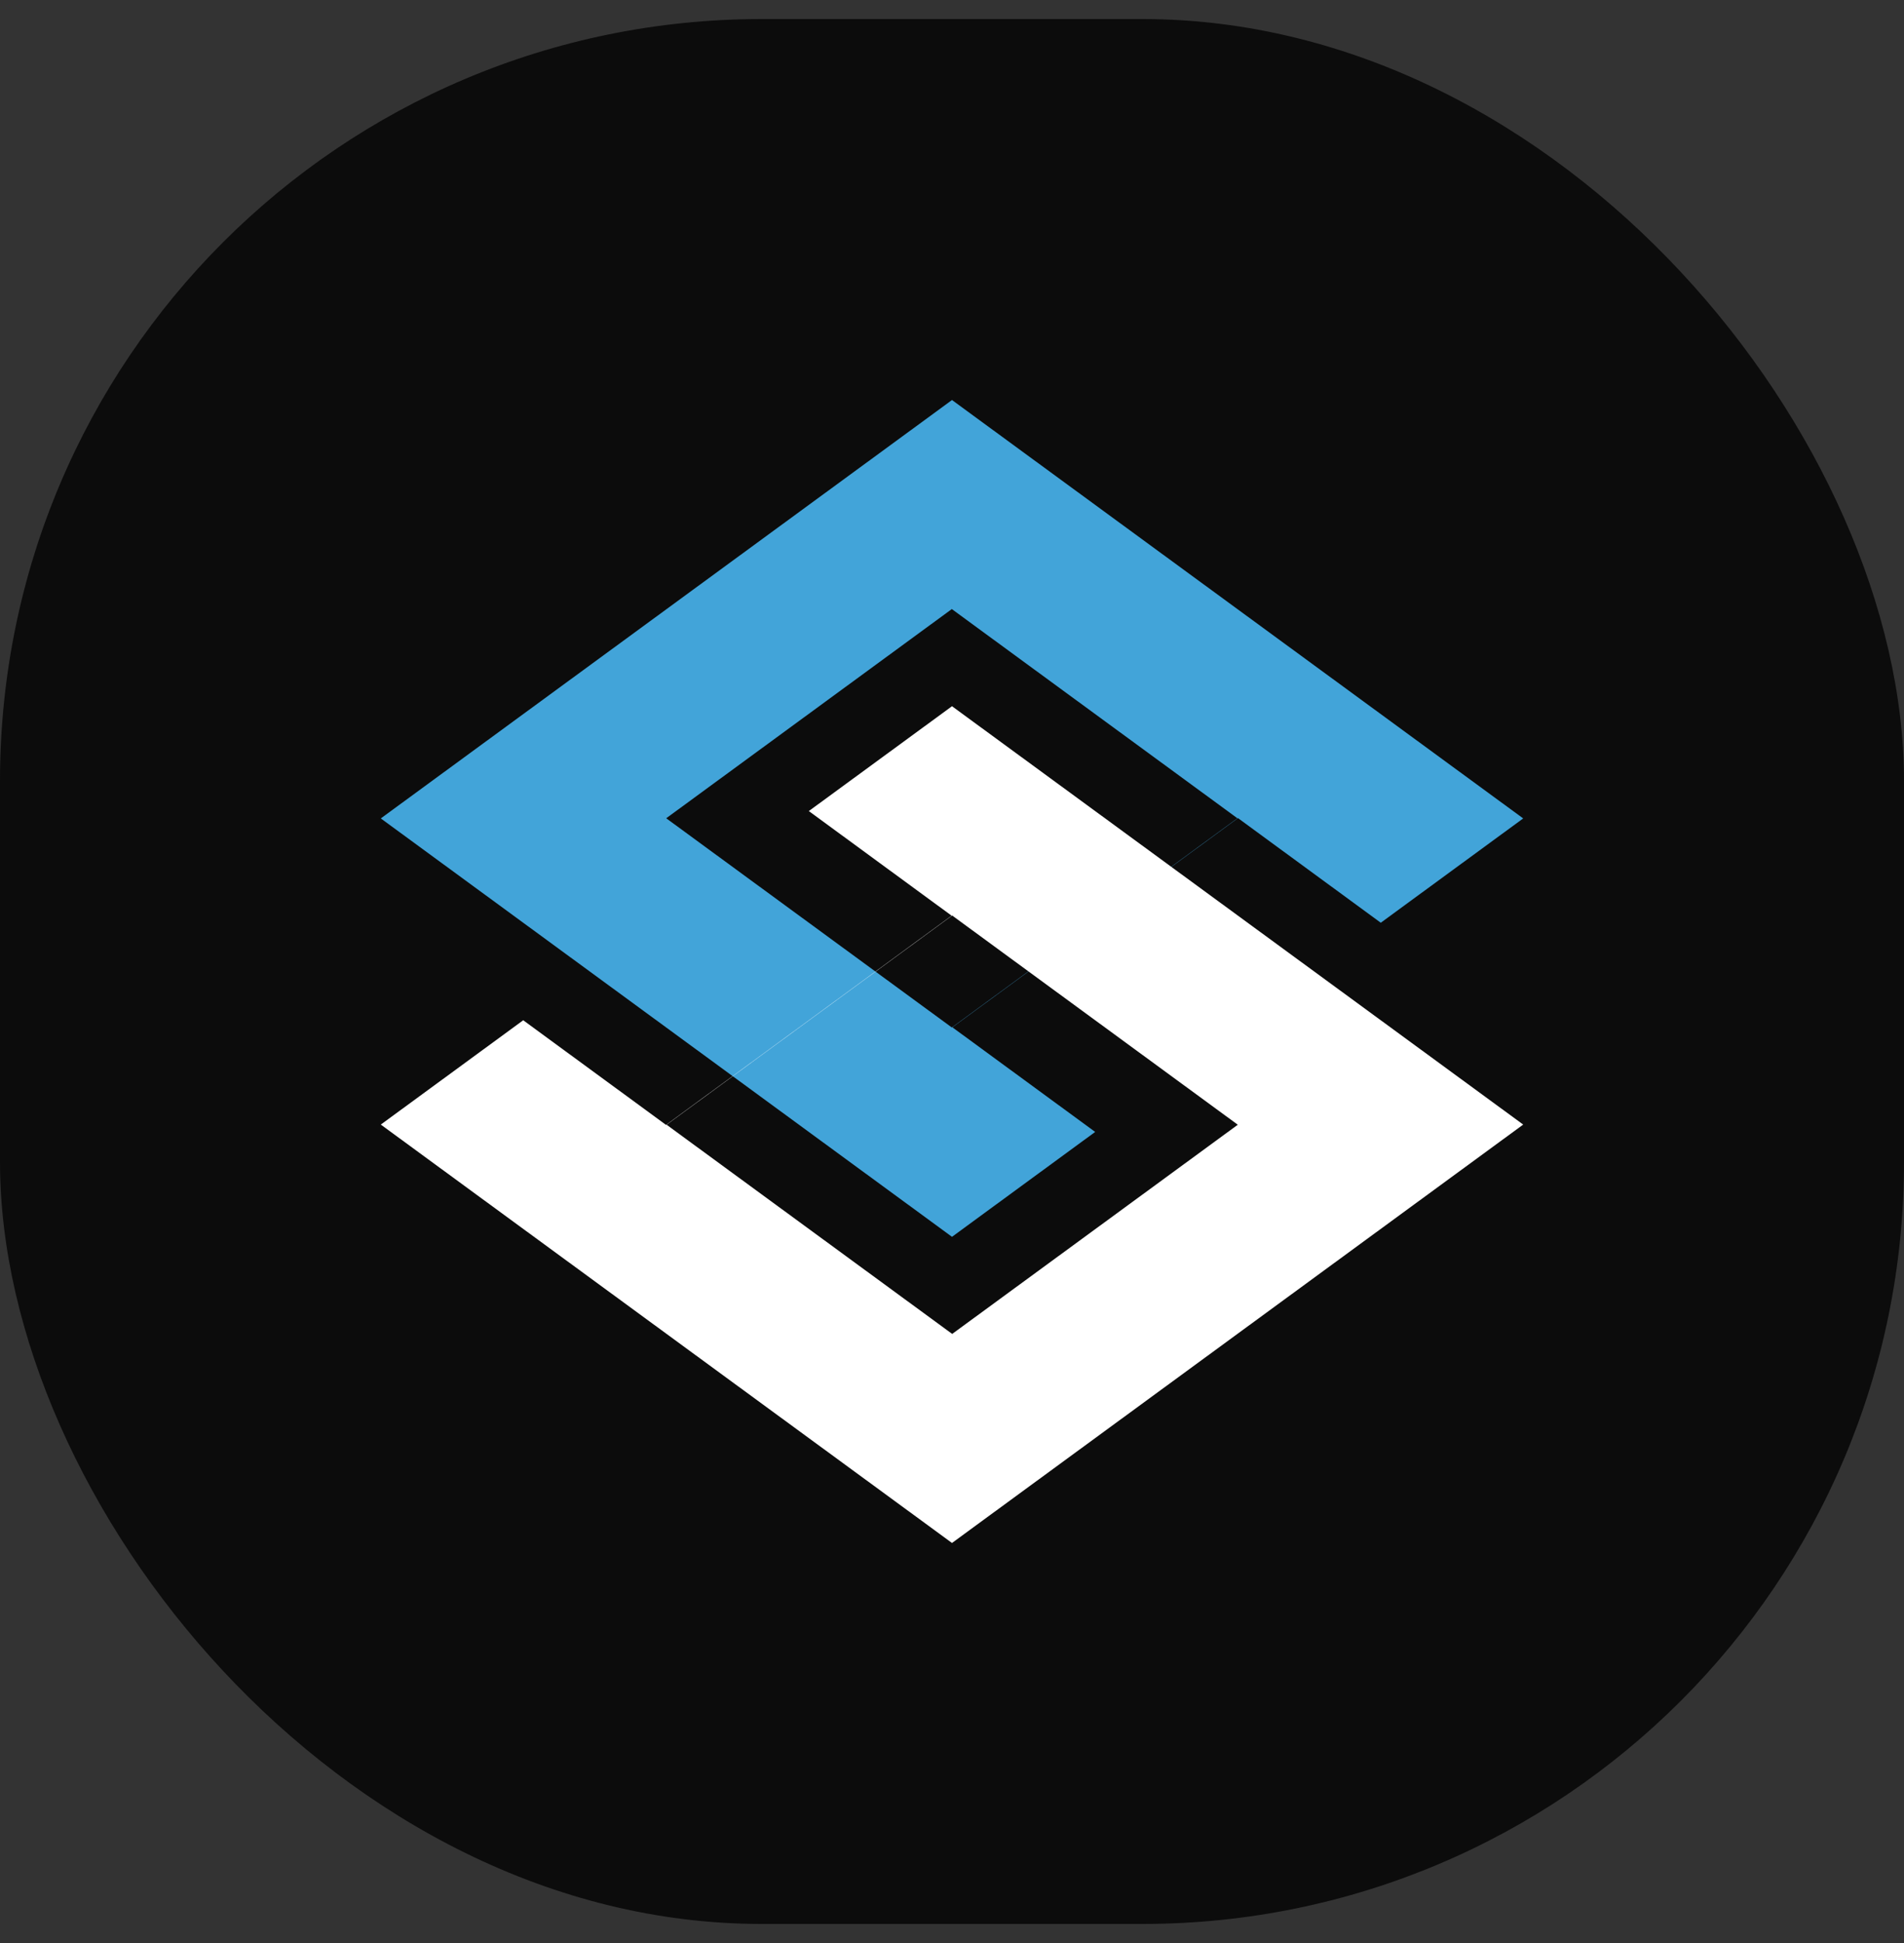
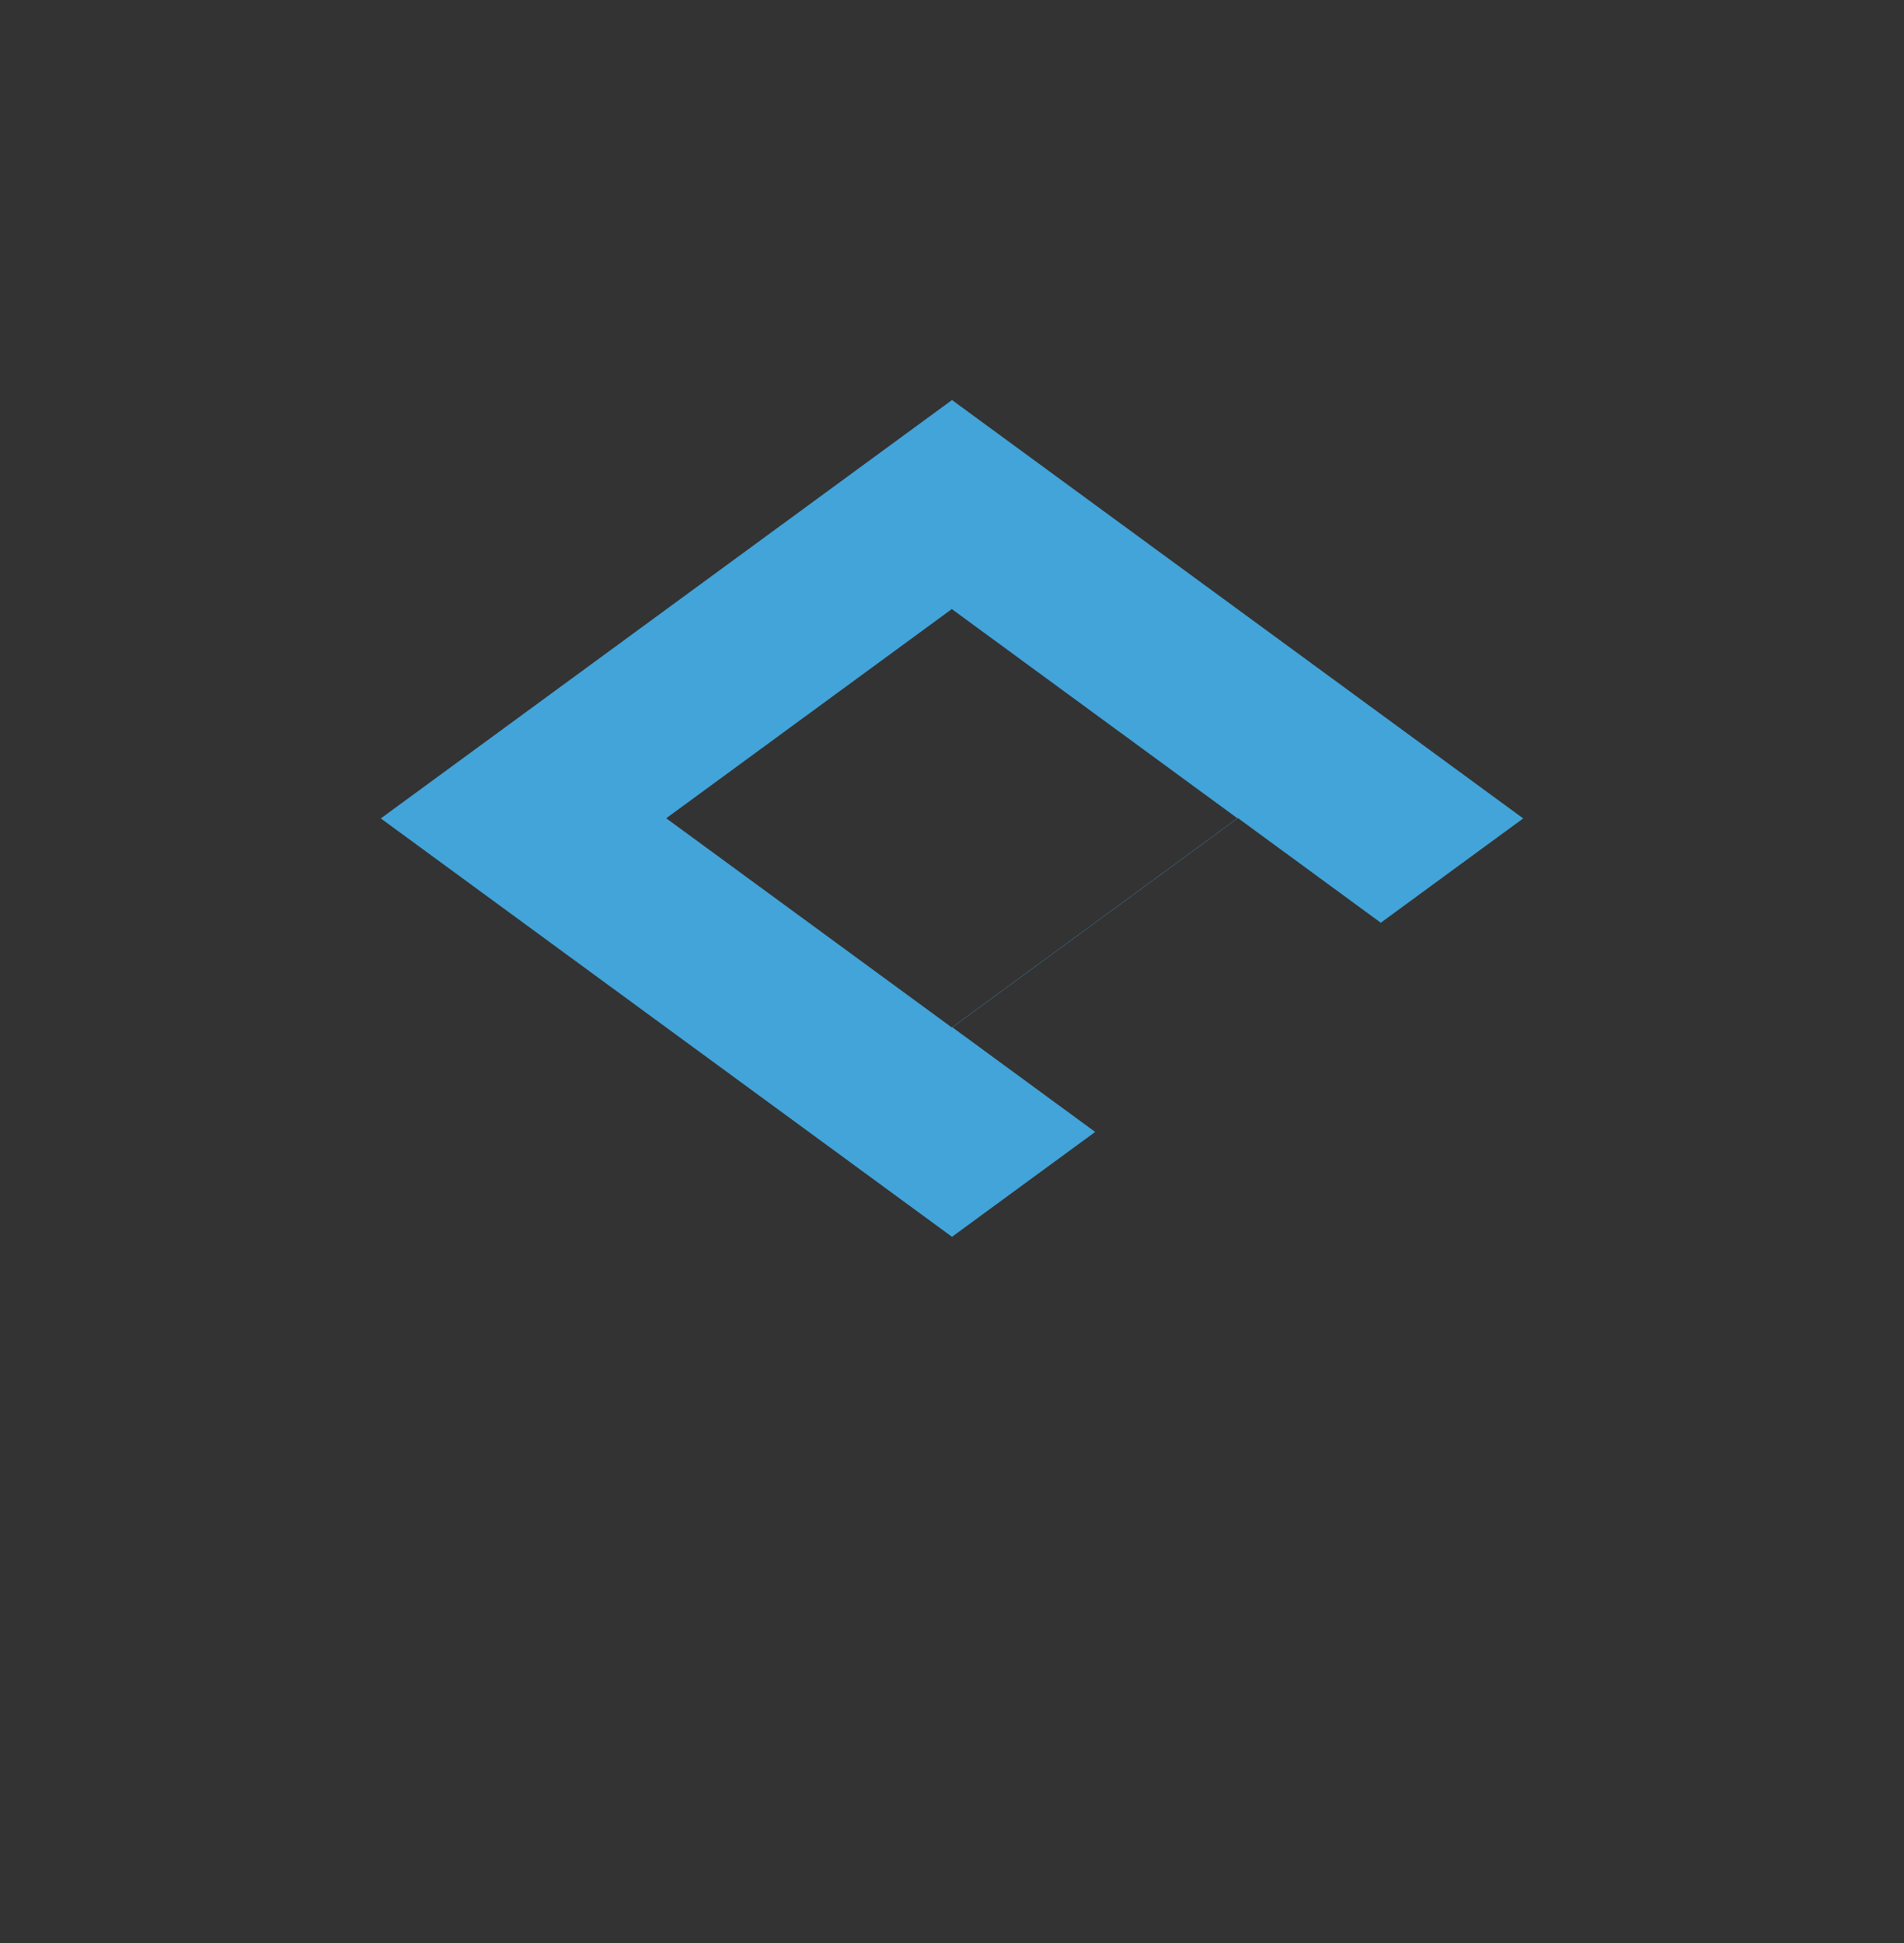
<svg xmlns="http://www.w3.org/2000/svg" width="50" height="51" viewBox="0 0 50 51" fill="none">
  <rect x="0" y="0" width="50" height="51" fill="#333333" stroke="none" />
-   <rect y="0.5" width="50" height="50" rx="20" fill="#0C0C0C" />
  <path fill-rule="evenodd" clip-rule="evenodd" d="M40 21.482L25 10.5L10 21.482L25 32.464L28.76 29.711L25.01 26.965L32.51 21.474L36.26 24.22L40 21.482ZM32.495 21.478L24.995 15.987L17.495 21.478L24.995 26.969L32.495 21.478Z" fill="#42A4D9" />
-   <path fill-rule="evenodd" clip-rule="evenodd" d="M10 29.518L25 40.5L40 29.518L25 18.537L21.24 21.289L24.99 24.035L17.49 29.526L13.74 26.78L10 29.518ZM17.505 29.522L25.005 35.013L32.505 29.522L25.005 24.031L17.505 29.522Z" fill="white" />
</svg>